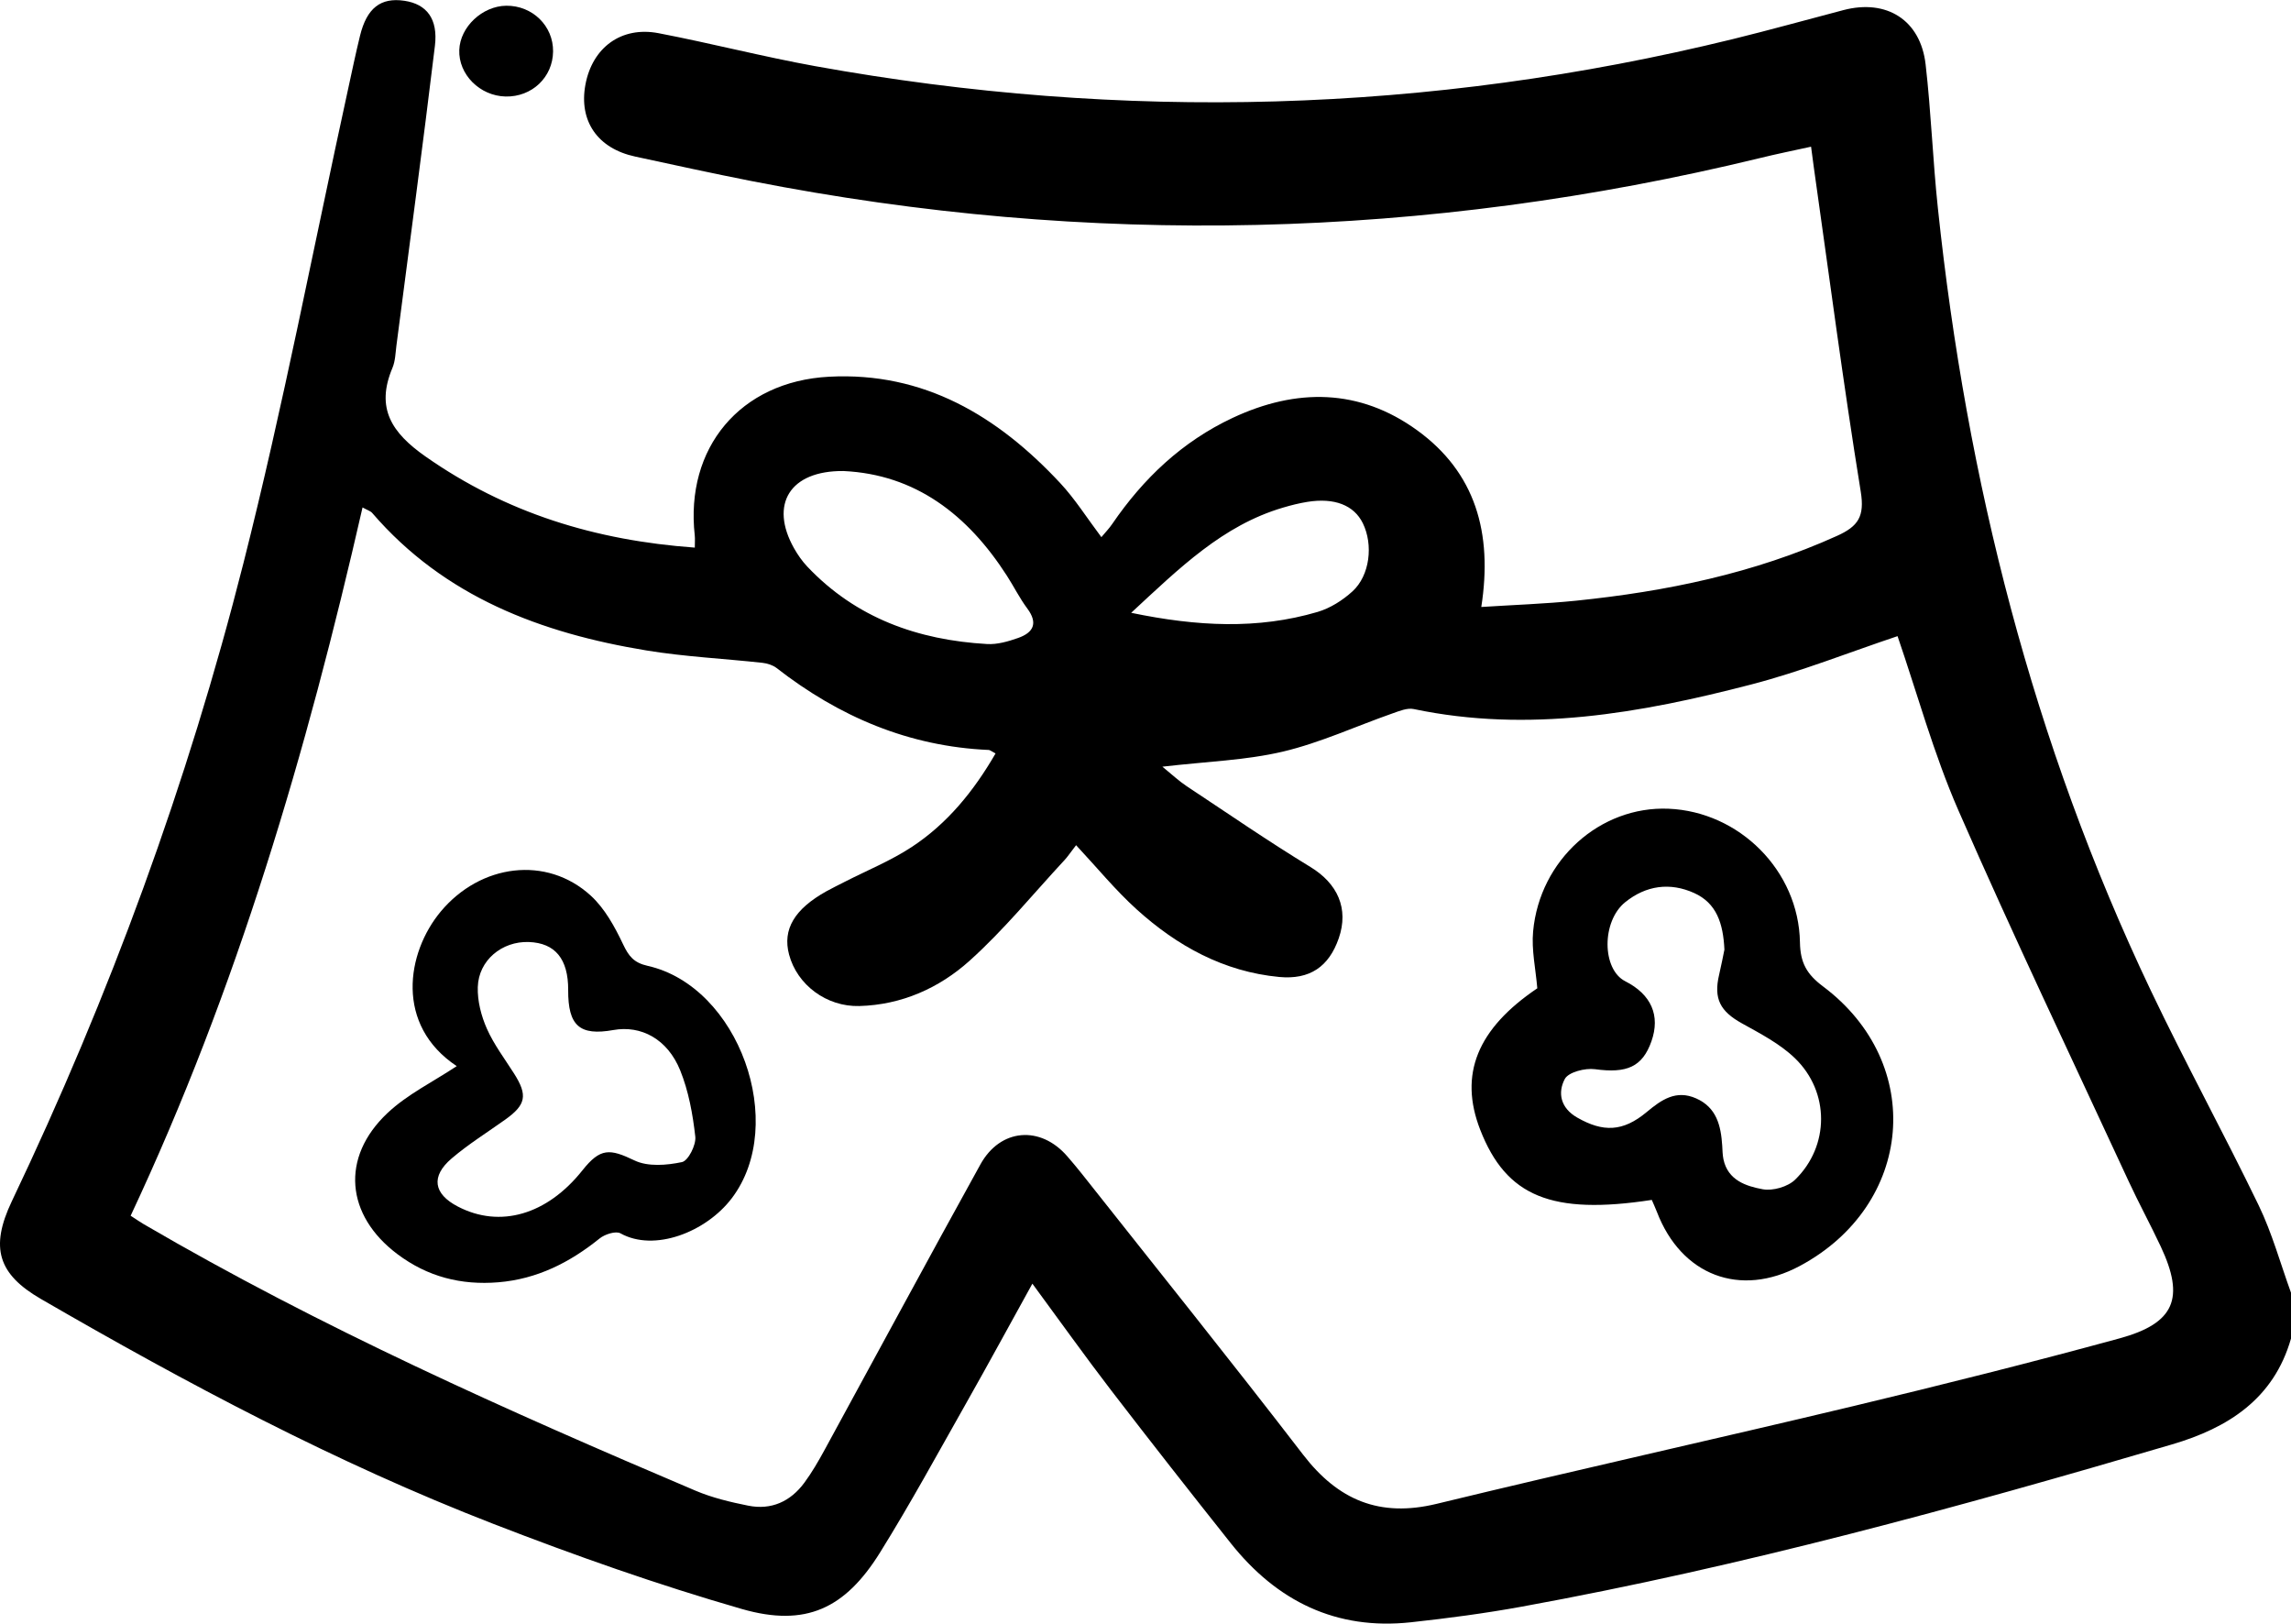
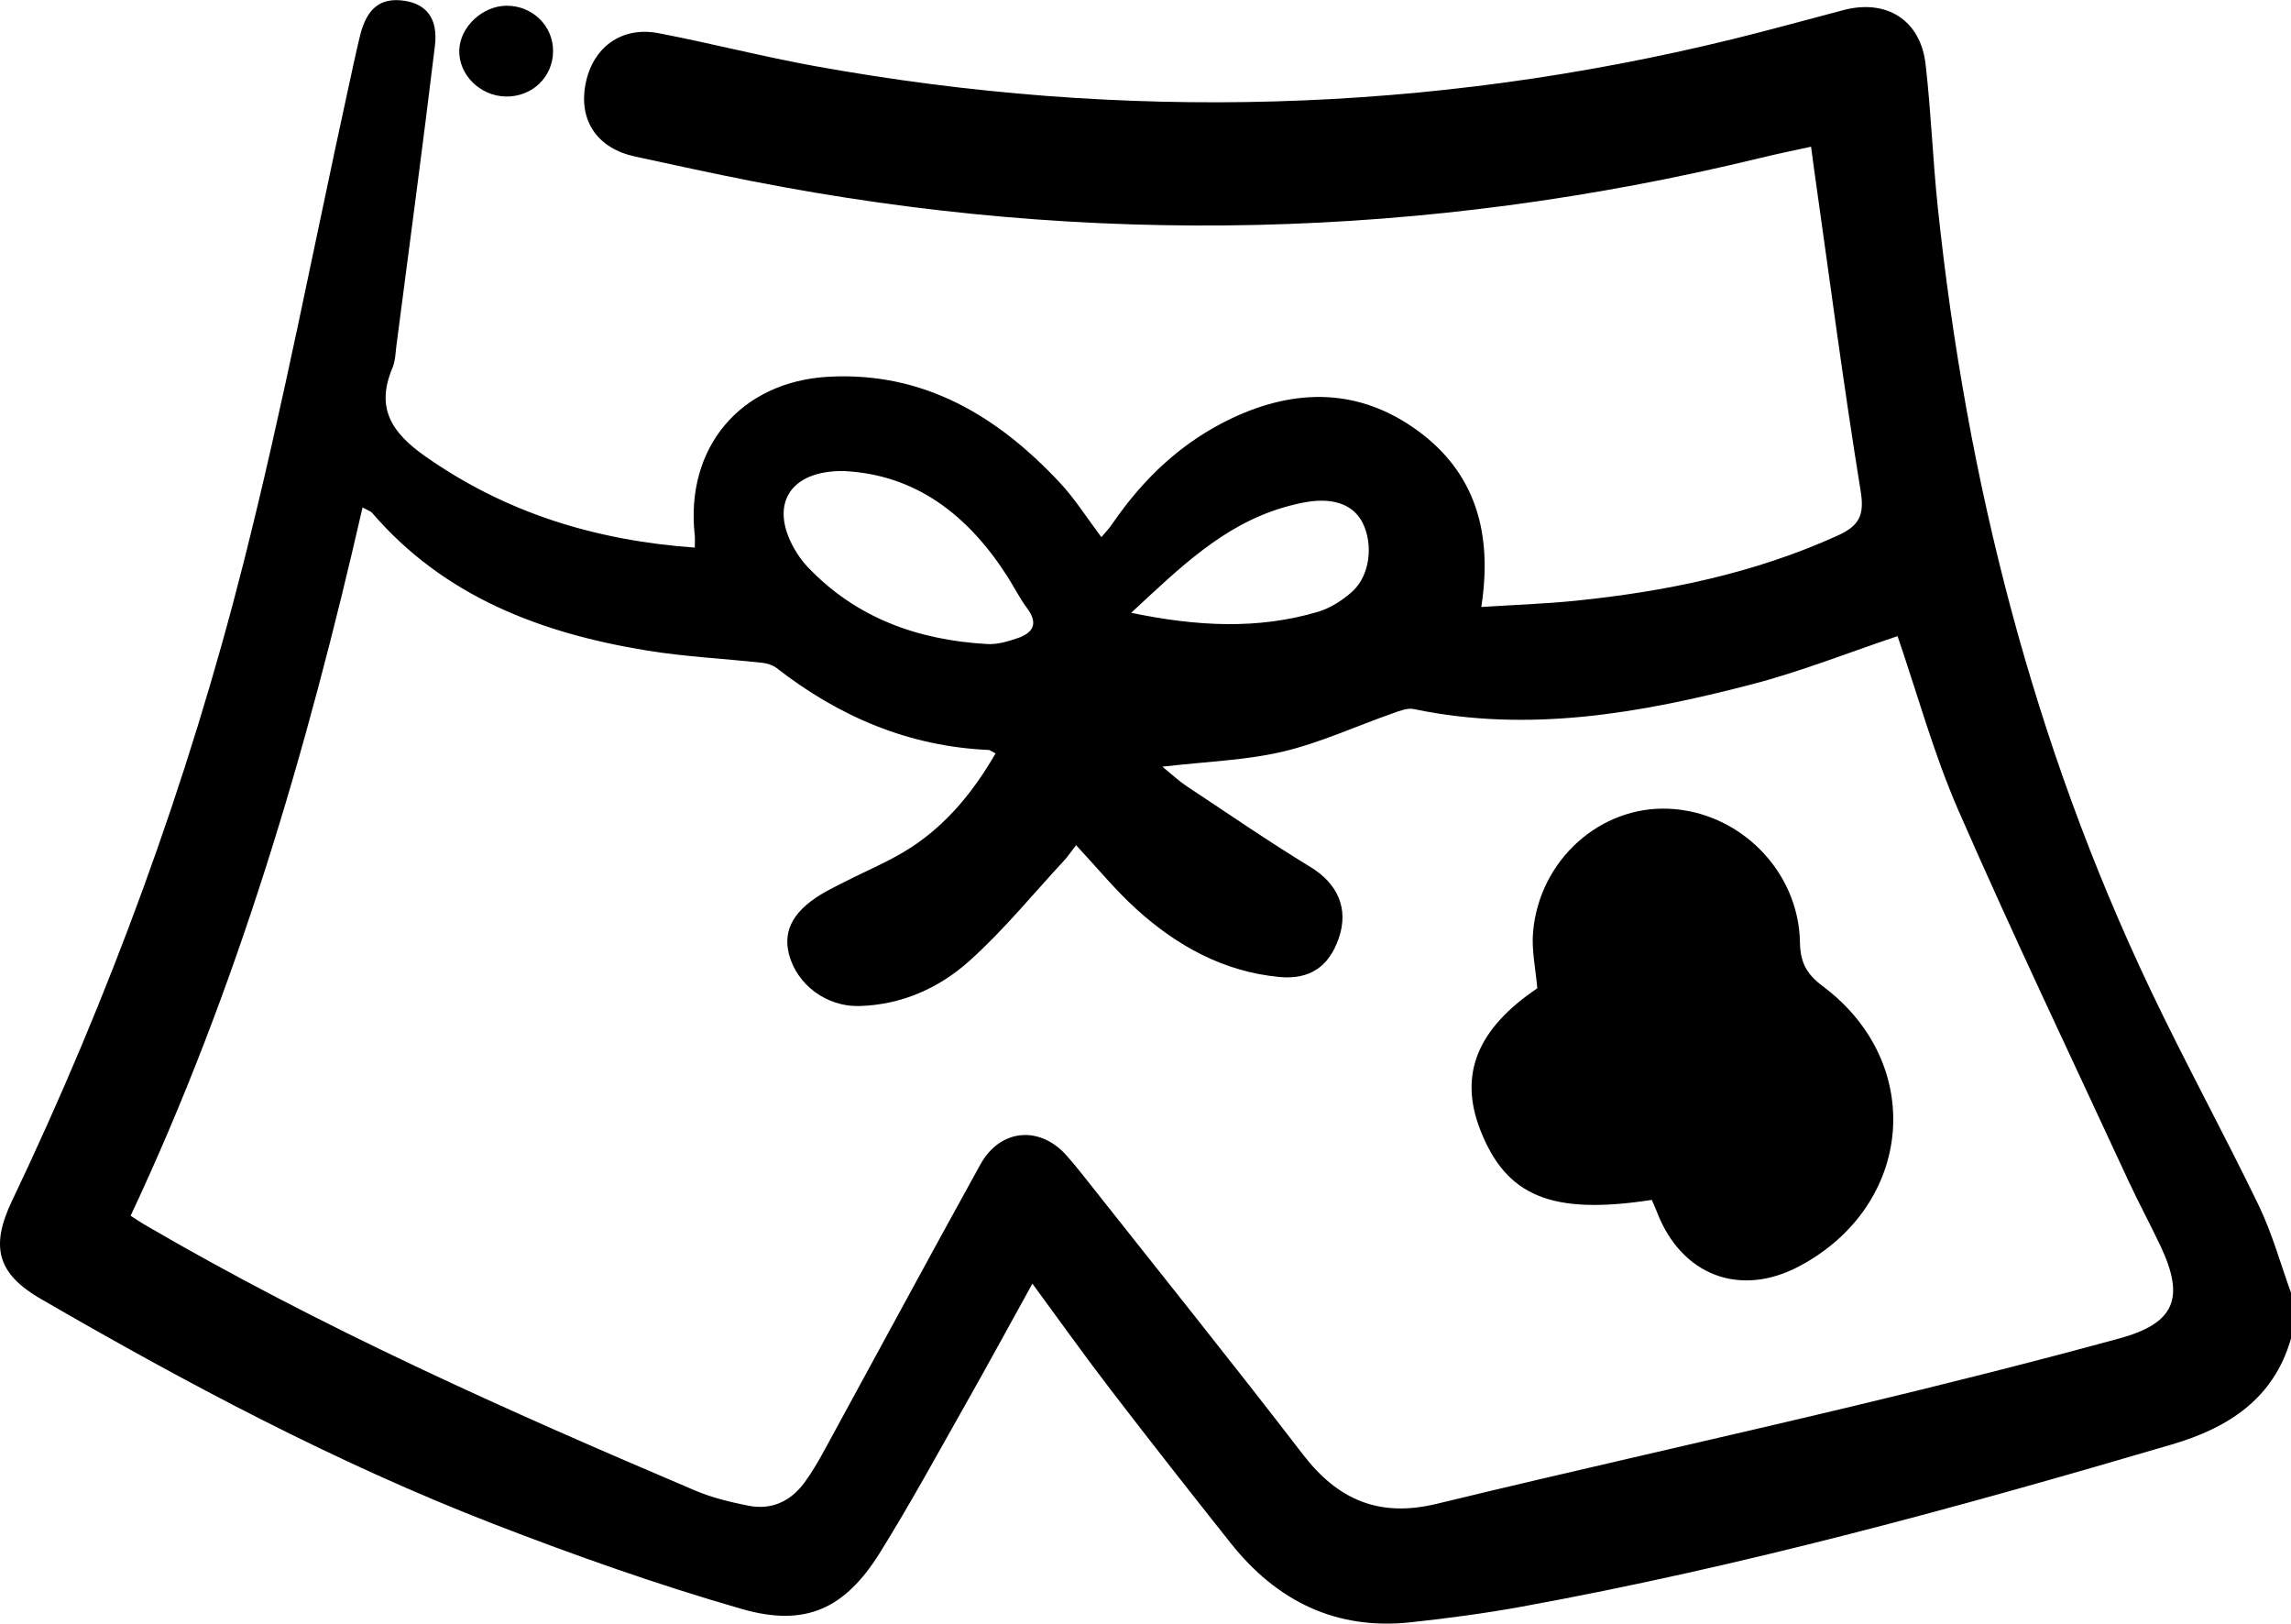
<svg xmlns="http://www.w3.org/2000/svg" id="Layer_2" data-name="Layer 2" viewBox="0 0 499.02 353.62">
  <defs>
    <style>
      .cls-1 {
        fill: #000;
        stroke-width: 0px;
      }
    </style>
  </defs>
  <g id="Layer_1-2" data-name="Layer 1">
    <path class="cls-1" d="M499.02,291.53c-3.75,13.16-13.74,19.48-25.88,23.05-46.72,13.75-93.67,26.61-141.64,35.34-8,1.46-16.09,2.53-24.17,3.41-16.31,1.77-29.21-4.6-39.24-17.21-8.79-11.06-17.52-22.18-26.12-33.38-5.65-7.36-11.03-14.92-17.1-23.16-4.98,9-9.54,17.41-14.25,25.73-6.22,10.99-12.26,22.1-18.93,32.82-7.6,12.22-16.18,16.31-30.09,12.31-18.31-5.27-36.36-11.65-54.14-18.54-34.32-13.31-66.75-30.57-98.57-49-9.26-5.37-11.15-11.12-6.31-21.28,21.3-44.69,38.3-91.02,50.44-138.95,8.65-34.14,15.26-68.79,22.79-103.22.85-3.89,1.66-7.8,2.61-11.67,1.48-6.04,4.51-8.38,9.67-7.61,4.82.72,7.36,3.9,6.64,9.83-2.63,21.77-5.56,43.5-8.38,65.24-.21,1.65-.24,3.4-.87,4.89-3.71,8.79-.14,14.15,7.21,19.3,17.58,12.32,37.02,18.28,58.65,19.84,0-1.15.07-1.91-.01-2.65-2.13-19.05,9.87-33.54,29.24-34.57,20.69-1.1,36.75,8.58,50.33,23.13,3.25,3.48,5.83,7.6,9,11.81.82-.99,1.68-1.87,2.36-2.87,6.79-9.93,15.24-17.95,26.24-23.11,13.9-6.51,27.6-6.4,40.16,2.69,12.69,9.19,16.51,22.32,13.99,38.5,6.99-.45,13.85-.68,20.65-1.37,19.6-2.01,38.73-5.93,56.84-14.12,4.62-2.09,6.04-4.22,5.16-9.65-3.8-23.45-6.87-47.02-10.21-70.54-.18-1.3-.35-2.61-.61-4.57-3.87.85-7.53,1.59-11.15,2.48-72.84,17.7-146.04,19.45-219.61,5.01-8.48-1.66-16.92-3.52-25.37-5.34-8.19-1.76-12.3-7.74-10.84-15.65,1.5-8.1,7.82-12.78,15.94-11.22,11.41,2.19,22.69,5.11,34.12,7.18,67.02,12.11,133.66,10.33,199.86-5.89,8.06-1.98,16.06-4.21,24.1-6.32,9.41-2.47,16.79,2.16,17.9,11.82,1.2,10.4,1.56,20.89,2.67,31.3,6.27,59.31,20.68,116.43,46.39,170.43,7.5,15.75,15.9,31.07,23.49,46.78,2.93,6.06,4.73,12.67,7.04,19.03v9.98ZM28.48,264.8c1.41.91,2.08,1.39,2.79,1.8,38.55,22.53,79.22,40.65,120.23,58.07,3.63,1.54,7.58,2.48,11.47,3.26,5.03,1.01,9.2-.9,12.22-4.98,1.67-2.26,3.09-4.73,4.44-7.2,11.31-20.71,22.5-41.49,33.92-62.14,4.35-7.87,13.09-8.53,18.93-1.76,1.09,1.26,2.16,2.53,3.19,3.83,16.08,20.35,32.33,40.55,48.14,61.11,7.65,9.95,16.69,13.76,29.13,10.74,30.2-7.33,60.55-14.06,90.78-21.29,19.38-4.64,38.72-9.49,57.94-14.74,12.08-3.3,14.26-8.78,8.99-20.01-2.26-4.81-4.81-9.49-7.04-14.31-12.42-26.84-25.17-53.53-37.01-80.62-5.42-12.4-9.01-25.59-13.28-38.01-10.58,3.54-21.07,7.73-31.92,10.54-24.1,6.26-48.45,10.58-73.46,5.34-1.42-.3-3.15.43-4.64.95-7.96,2.79-15.71,6.39-23.87,8.32-8.08,1.9-16.55,2.15-26.24,3.28,2.15,1.75,3.59,3.12,5.22,4.2,8.97,5.95,17.85,12.05,27.03,17.65,5.88,3.58,8.42,9.03,6.16,15.54-2.15,6.18-6.3,9.04-12.98,8.41-12.07-1.15-22.2-6.74-31-14.69-4.65-4.2-8.65-9.11-13.23-14.01-1.29,1.67-1.82,2.49-2.47,3.19-6.86,7.39-13.27,15.28-20.74,21.99-6.6,5.93-14.78,9.6-24,9.85-7.13.2-13.56-4.61-15.31-11.22-1.45-5.46,1.16-9.89,8.15-13.78,1.31-.73,2.66-1.37,3.99-2.06,4.88-2.49,10.02-4.58,14.57-7.57,7.82-5.13,13.57-12.26,18.27-20.38-.92-.48-1.2-.75-1.48-.76-17.42-.76-32.6-7.25-46.22-17.85-.83-.64-2.02-1.01-3.08-1.13-8.41-.92-16.9-1.32-25.24-2.69-22.97-3.77-44-11.66-59.76-29.95-.37-.43-1.04-.61-2.1-1.2-12.14,53.14-27.32,104.87-50.52,154.28ZM183.74,102.59c-11.73-.12-16.16,7.28-10.79,16.81.81,1.43,1.77,2.82,2.9,4.01,10.62,11.22,24.09,15.99,39.15,16.86,2.23.13,4.6-.56,6.76-1.32,3.28-1.15,4.42-3.17,2.01-6.41-1.68-2.25-2.94-4.81-4.47-7.18-8.54-13.28-19.93-22.04-35.56-22.77ZM246.4,133.47c14.43,2.99,27.56,3.64,40.59-.19,2.75-.81,5.46-2.53,7.6-4.48,3.8-3.46,4.56-10.16,2.26-14.84-1.93-3.93-6.17-5.6-12.09-4.65-1.8.29-3.58.74-5.33,1.26-13.08,3.87-22.43,13.07-33.03,22.89Z" />
    <path class="cls-1" d="M120.47,11.21c-.06,5.62-4.61,9.93-10.33,9.81-5.63-.12-10.3-4.81-10.1-10.14.18-5.02,5.02-9.57,10.23-9.63,5.7-.06,10.26,4.39,10.2,9.96Z" />
-     <path class="cls-1" d="M359.79,261.34c-21.82,3.34-31.71-.75-37.37-15.27-4.7-12.06-.64-22,12.43-30.82-.35-4.22-1.29-8.37-.91-12.4,1.44-15.6,14.62-27.33,29.5-26.71,15.42.64,28.36,13.5,28.62,29.1.08,4.46,1.47,6.94,5.04,9.61,22.41,16.8,19.72,47.61-5.08,60.88-12.98,6.95-25.81,2.08-31.12-11.79-.35-.9-.76-1.78-1.11-2.6ZM375.61,206.88c-.26-5.85-1.76-10.18-6.57-12.37-5.31-2.41-10.52-1.64-15.01,1.96-5.23,4.19-5.1,14.67-.03,17.24,5.68,2.88,7.69,7.47,5.71,13.09-1.98,5.61-5.4,7.01-12.29,6.07-2.15-.29-5.78.63-6.58,2.13-1.57,2.97-.98,6.31,2.73,8.42,5.58,3.18,9.9,3.13,15.1-1.21,3.23-2.69,6.4-4.92,10.78-2.98,4.47,1.98,5.4,5.97,5.68,10.29.06,1,.07,2.01.27,2.98.97,4.58,4.94,5.85,8.56,6.52,2.2.4,5.47-.54,7.06-2.1,7.51-7.32,7.55-19.1-.04-26.43-3.26-3.15-7.52-5.36-11.55-7.6-4.73-2.62-6.21-5.36-4.98-10.57.49-2.09.89-4.2,1.15-5.45Z" />
-     <path class="cls-1" d="M99.48,232.2c-13.46-8.94-10.98-24.68-3.47-33.68,8.65-10.35,23.02-12.24,32.64-3.48,3.06,2.79,5.25,6.79,7.06,10.61,1.24,2.61,2.34,4.03,5.36,4.71,19.87,4.47,30.6,34.43,18.33,50.61-5.59,7.37-16.86,11.77-24.25,7.65-1.02-.57-3.41.2-4.55,1.12-6.5,5.24-13.61,8.84-22.05,9.54-8.11.67-15.43-1.2-22-6.14-11.23-8.44-12.43-21.03-2.16-30.71,4.33-4.08,9.94-6.81,15.08-10.22ZM123.76,215.63c.03-6.76-2.83-10.26-8.58-10.46-5.83-.2-10.94,3.97-11.11,9.83-.09,3.02.75,6.28,1.99,9.07,1.54,3.46,3.89,6.56,5.94,9.79,2.96,4.68,2.58,6.75-1.91,9.96-3.92,2.8-8.04,5.36-11.69,8.47-4.61,3.92-3.98,7.74,1.32,10.49,9.19,4.79,19.44,1.81,27.15-7.89,3.9-4.9,5.93-4.74,11.33-2.15,2.9,1.4,7.02,1.07,10.35.36,1.36-.29,3.1-3.73,2.9-5.53-.55-4.9-1.46-9.93-3.3-14.47-2.77-6.82-8.52-9.84-14.55-8.76-7.35,1.31-9.88-.93-9.84-8.72Z" />
+     <path class="cls-1" d="M359.79,261.34c-21.82,3.34-31.71-.75-37.37-15.27-4.7-12.06-.64-22,12.43-30.82-.35-4.22-1.29-8.37-.91-12.4,1.44-15.6,14.62-27.33,29.5-26.71,15.42.64,28.36,13.5,28.62,29.1.08,4.46,1.47,6.94,5.04,9.61,22.41,16.8,19.72,47.61-5.08,60.88-12.98,6.95-25.81,2.08-31.12-11.79-.35-.9-.76-1.78-1.11-2.6ZM375.61,206.88Z" />
  </g>
</svg>